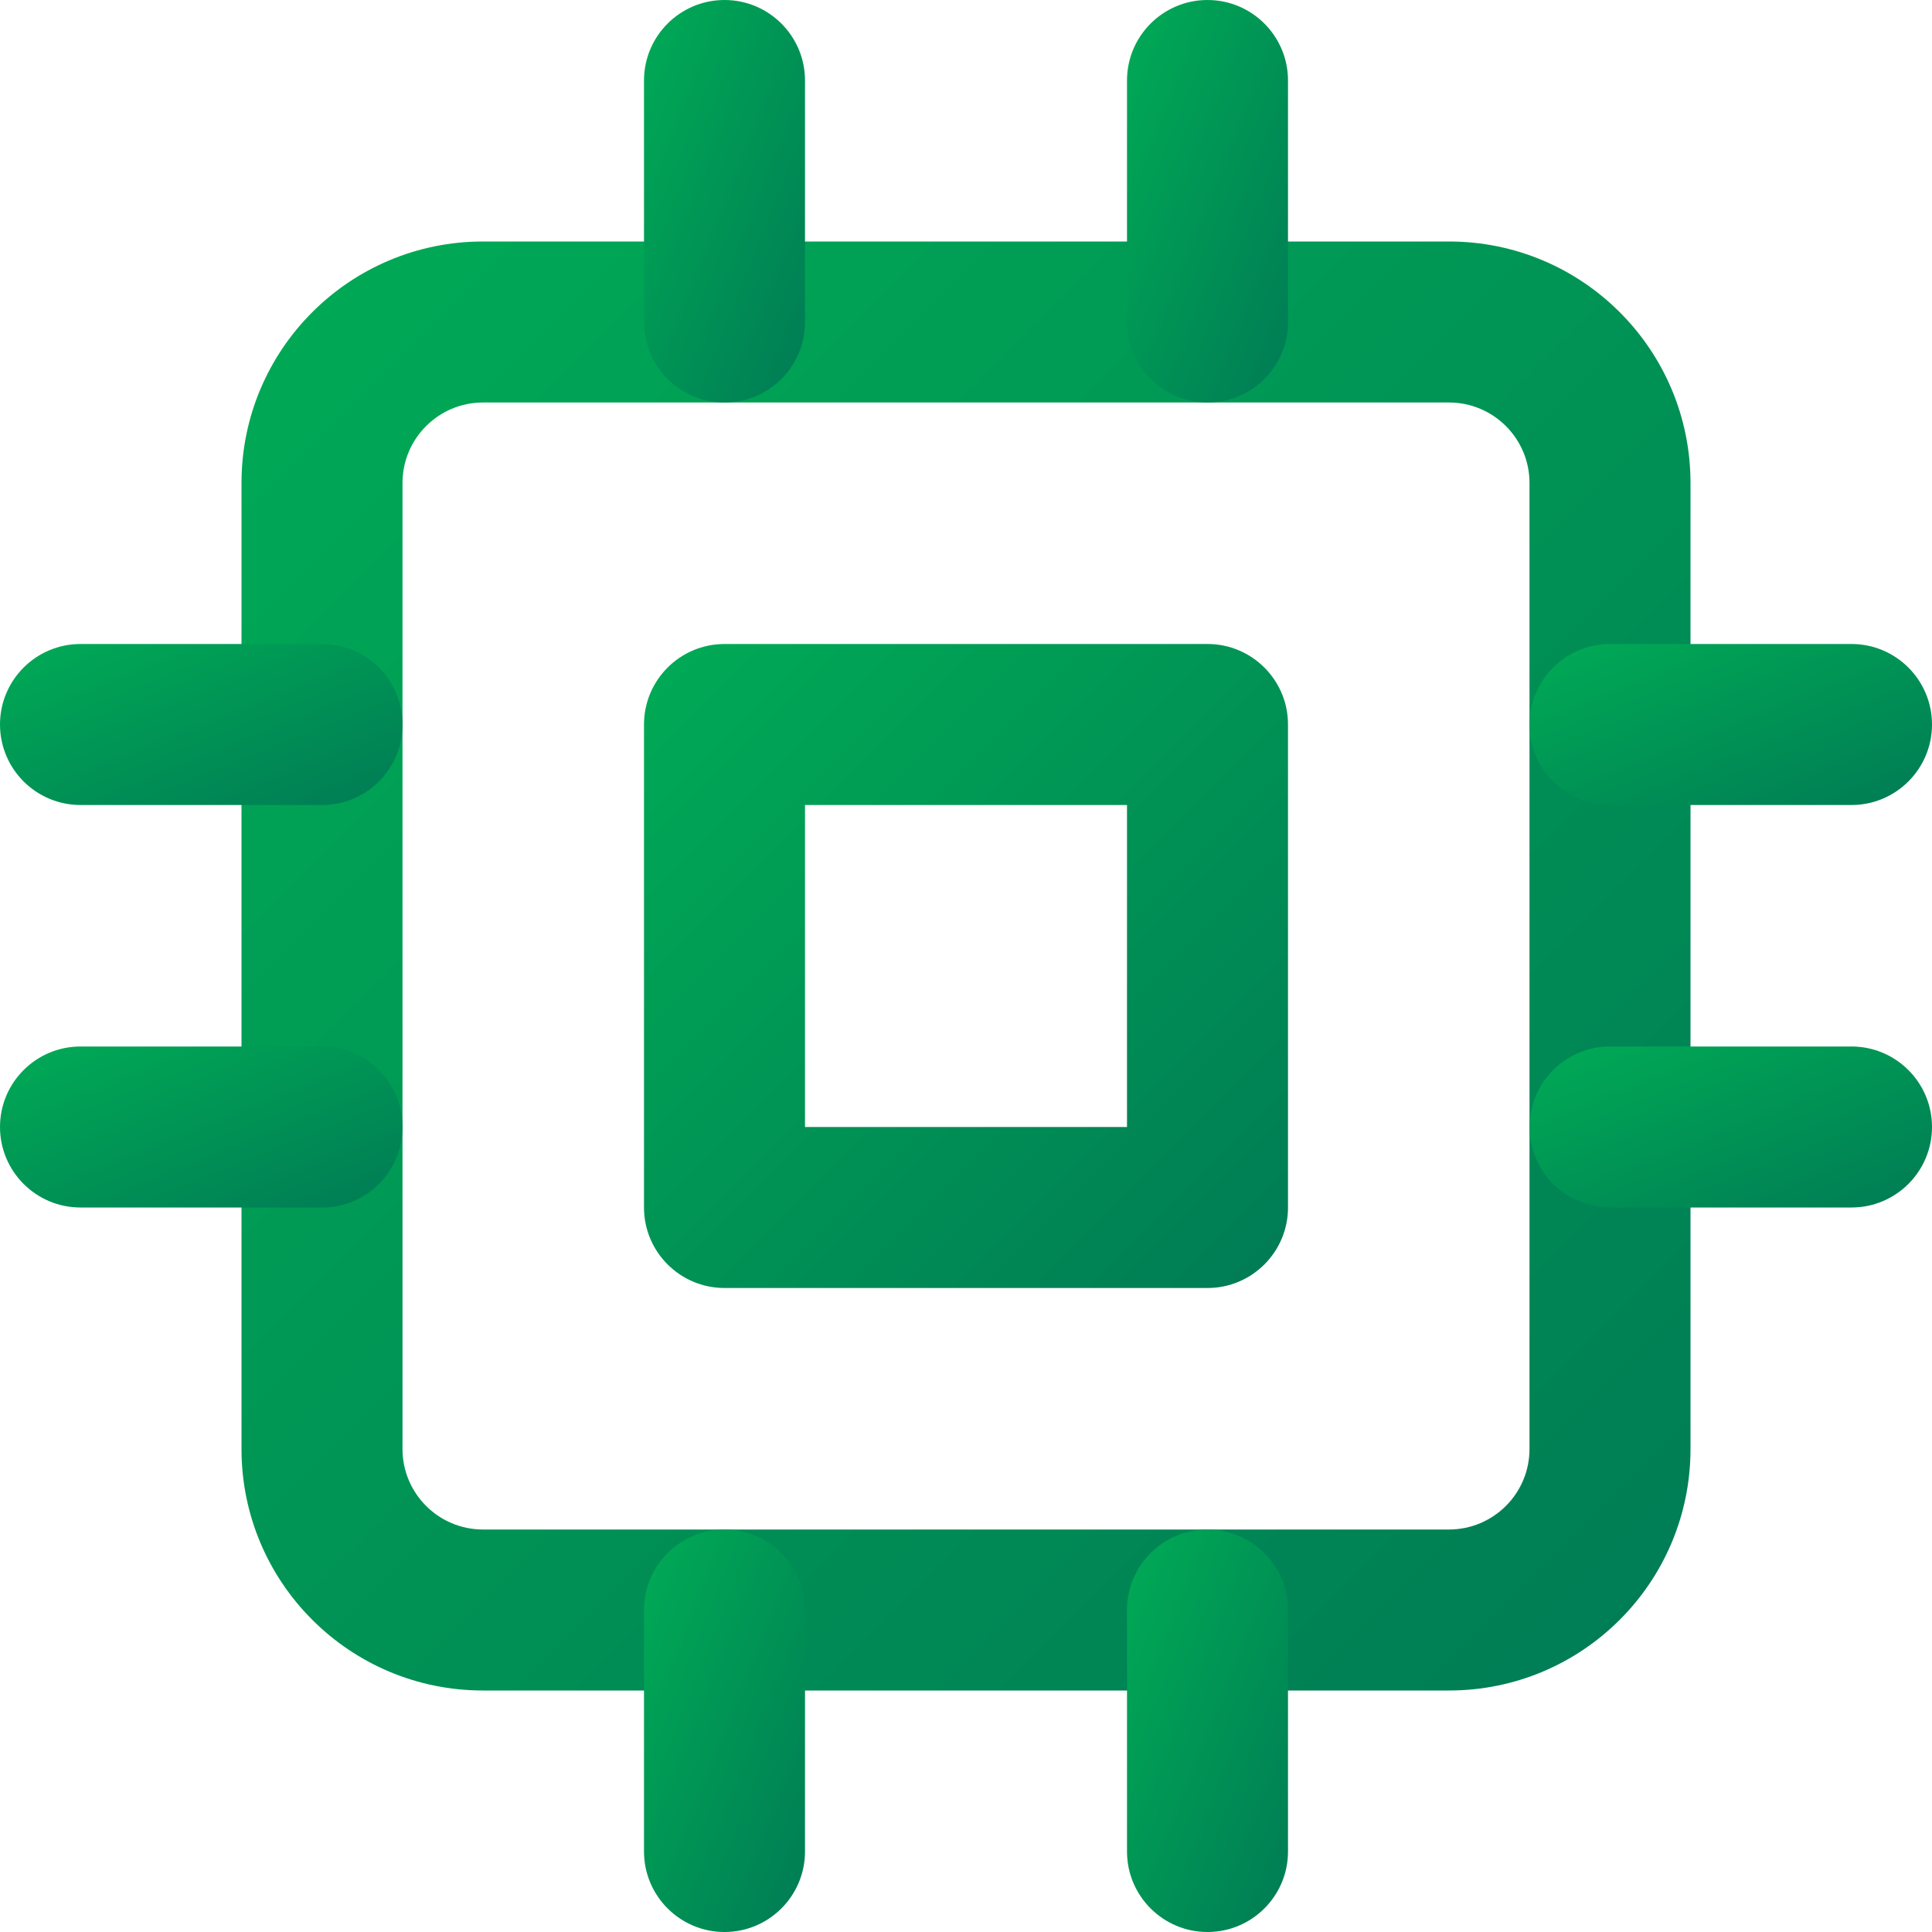
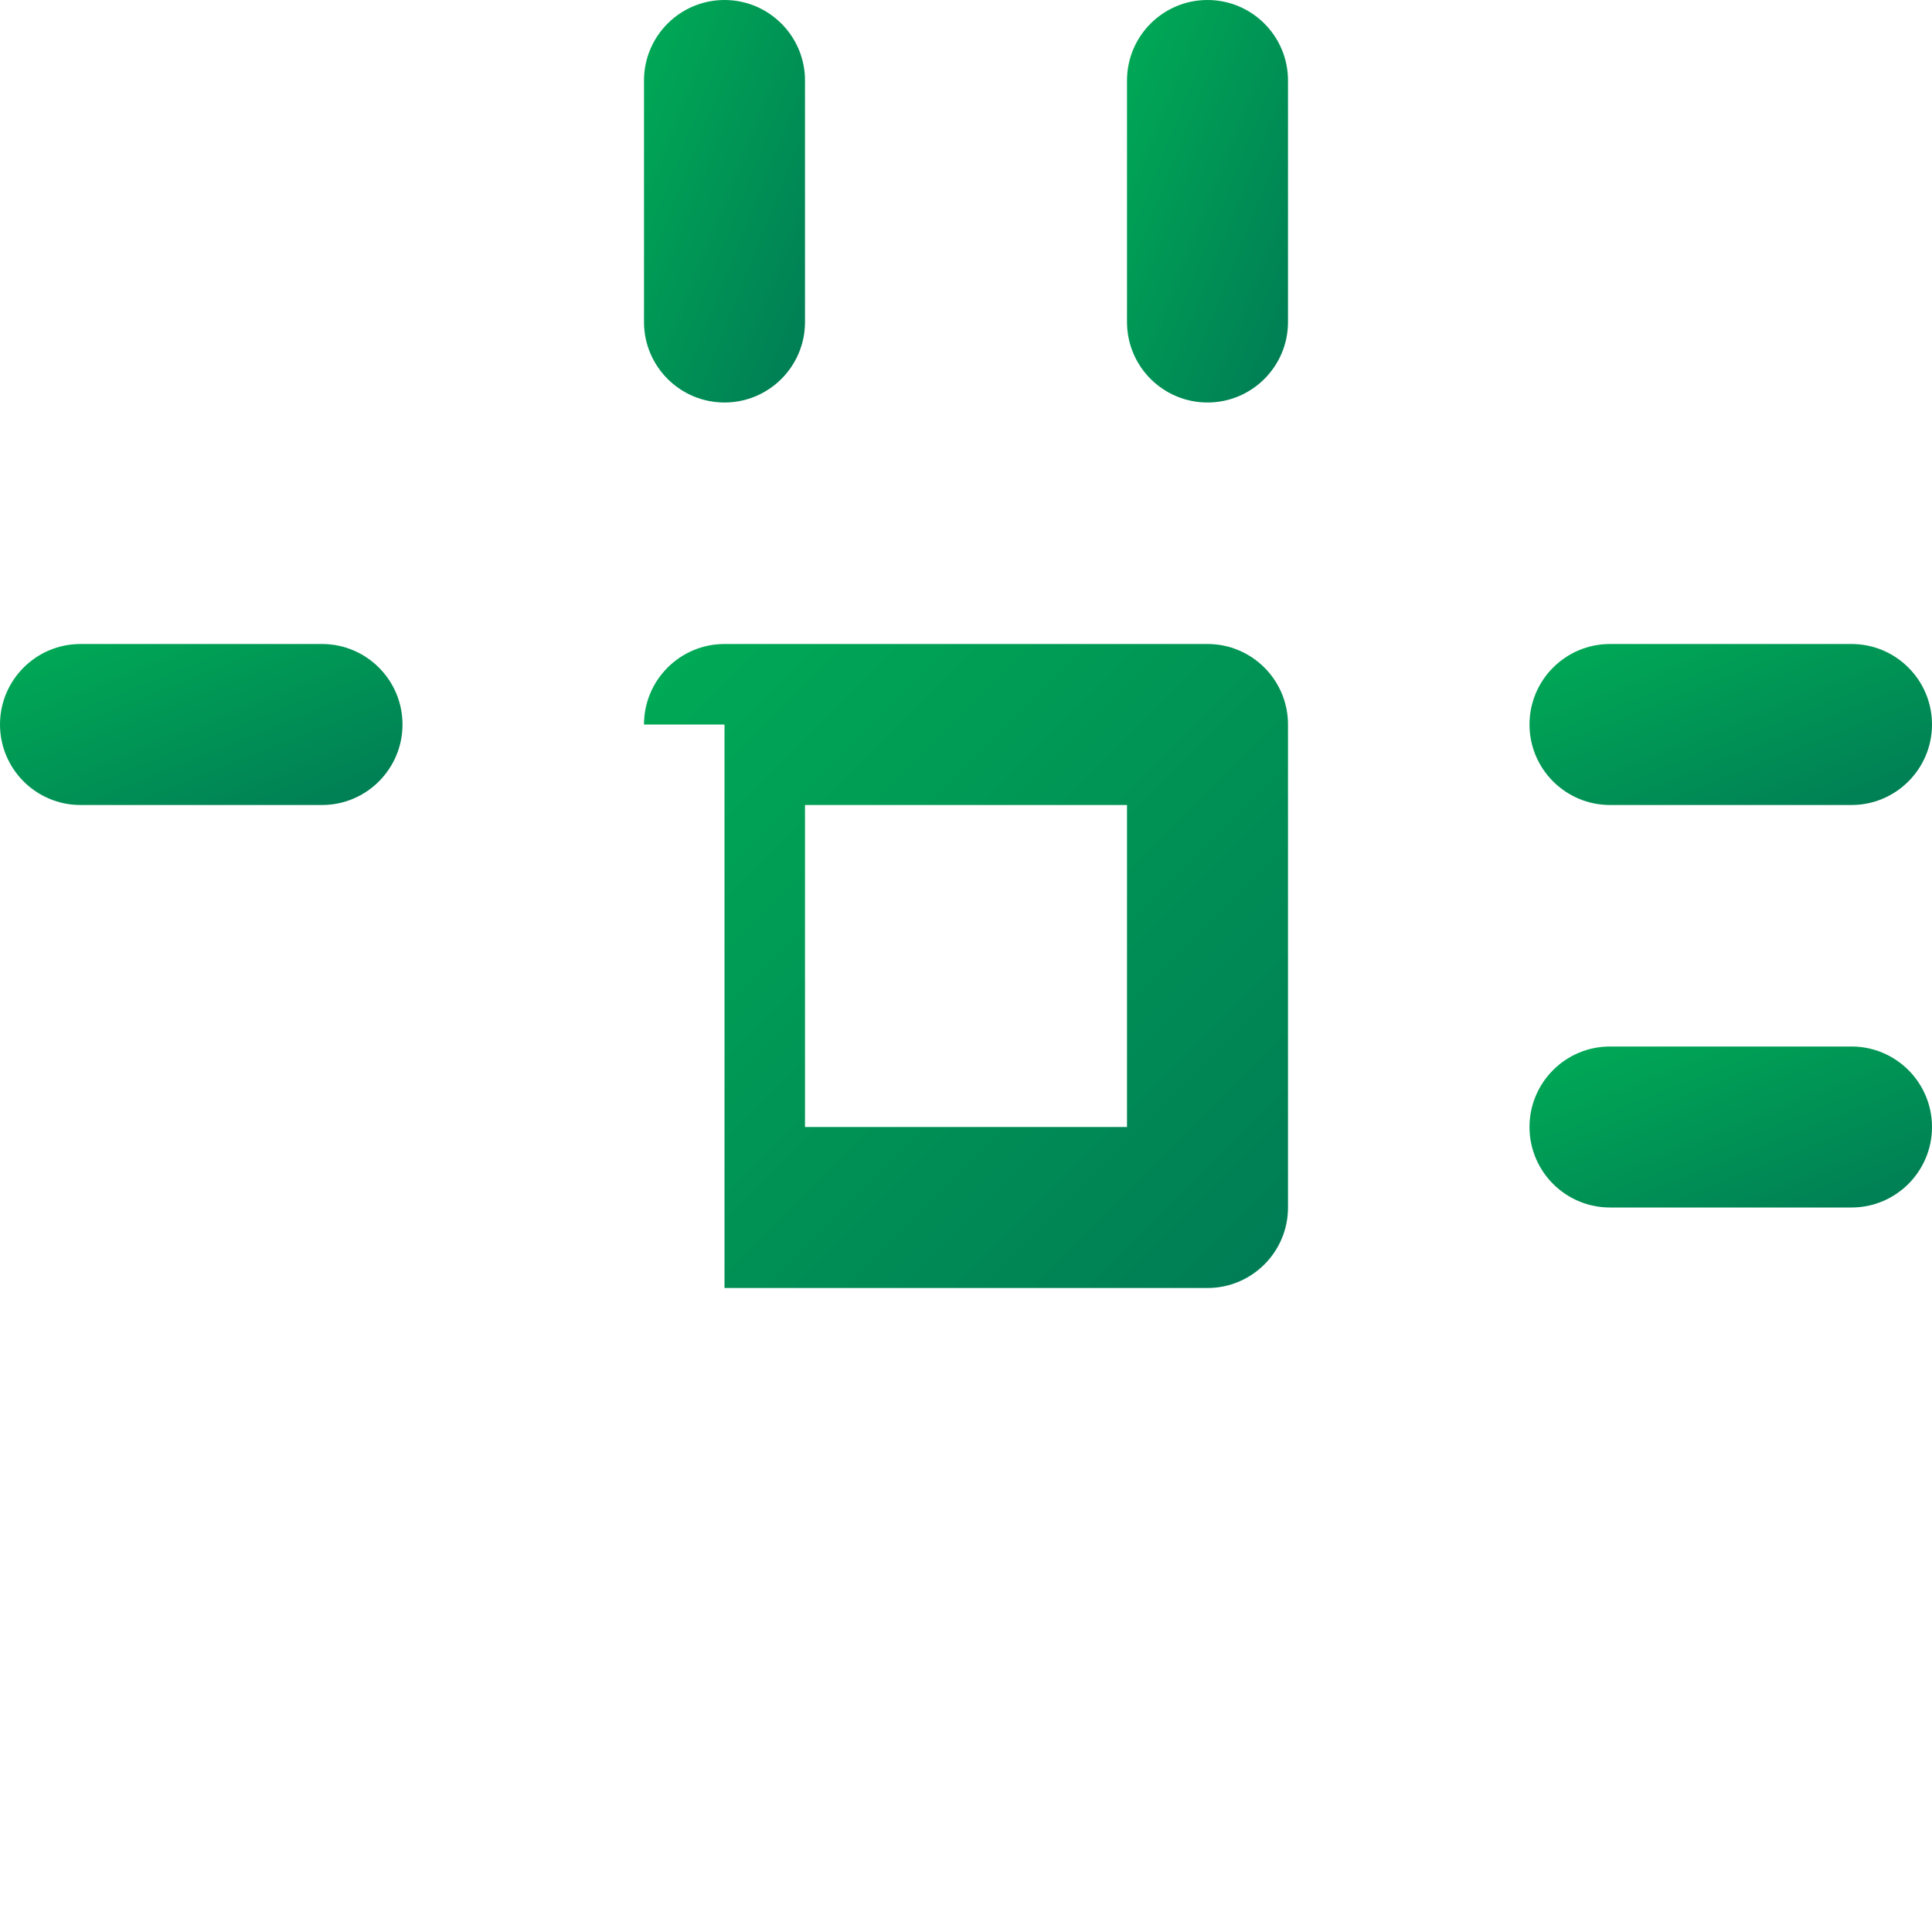
<svg xmlns="http://www.w3.org/2000/svg" width="24" height="24" viewBox="0 0 24 24" fill="none">
-   <path fill-rule="evenodd" clip-rule="evenodd" d="M6 5C5.448 5 5 5.448 5 6V18C5 18.552 5.448 19 6 19H18C18.552 19 19 18.552 19 18V6C19 5.448 18.552 5 18 5H6ZM3 6C3 4.343 4.343 3 6 3H18C19.657 3 21 4.343 21 6V18C21 19.657 19.657 21 18 21H6C4.343 21 3 19.657 3 18V6Z" fill="url(#paint0_linear_953_4196)" />
-   <path fill-rule="evenodd" clip-rule="evenodd" d="M8 9C8 8.448 8.448 8 9 8H15C15.552 8 16 8.448 16 9V15C16 15.552 15.552 16 15 16H9C8.448 16 8 15.552 8 15V9ZM10 10V14H14V10H10Z" fill="url(#paint1_linear_953_4196)" />
+   <path fill-rule="evenodd" clip-rule="evenodd" d="M8 9C8 8.448 8.448 8 9 8H15C15.552 8 16 8.448 16 9V15C16 15.552 15.552 16 15 16H9V9ZM10 10V14H14V10H10Z" fill="url(#paint1_linear_953_4196)" />
  <path fill-rule="evenodd" clip-rule="evenodd" d="M9 0C9.552 0 10 0.448 10 1V4C10 4.552 9.552 5 9 5C8.448 5 8 4.552 8 4V1C8 0.448 8.448 0 9 0Z" fill="url(#paint2_linear_953_4196)" />
  <path fill-rule="evenodd" clip-rule="evenodd" d="M15 0C15.552 0 16 0.448 16 1V4C16 4.552 15.552 5 15 5C14.448 5 14 4.552 14 4V1C14 0.448 14.448 0 15 0Z" fill="url(#paint3_linear_953_4196)" />
-   <path fill-rule="evenodd" clip-rule="evenodd" d="M9 19C9.552 19 10 19.448 10 20V23C10 23.552 9.552 24 9 24C8.448 24 8 23.552 8 23V20C8 19.448 8.448 19 9 19Z" fill="url(#paint4_linear_953_4196)" />
-   <path fill-rule="evenodd" clip-rule="evenodd" d="M15 19C15.552 19 16 19.448 16 20V23C16 23.552 15.552 24 15 24C14.448 24 14 23.552 14 23V20C14 19.448 14.448 19 15 19Z" fill="url(#paint5_linear_953_4196)" />
  <path fill-rule="evenodd" clip-rule="evenodd" d="M19 9C19 8.448 19.448 8 20 8H23C23.552 8 24 8.448 24 9C24 9.552 23.552 10 23 10H20C19.448 10 19 9.552 19 9Z" fill="url(#paint6_linear_953_4196)" />
  <path fill-rule="evenodd" clip-rule="evenodd" d="M19 14C19 13.448 19.448 13 20 13H23C23.552 13 24 13.448 24 14C24 14.552 23.552 15 23 15H20C19.448 15 19 14.552 19 14Z" fill="url(#paint7_linear_953_4196)" />
  <path fill-rule="evenodd" clip-rule="evenodd" d="M0 9C0 8.448 0.448 8 1 8H4C4.552 8 5 8.448 5 9C5 9.552 4.552 10 4 10H1C0.448 10 0 9.552 0 9Z" fill="url(#paint8_linear_953_4196)" />
-   <path fill-rule="evenodd" clip-rule="evenodd" d="M0 14C0 13.448 0.448 13 1 13H4C4.552 13 5 13.448 5 14C5 14.552 4.552 15 4 15H1C0.448 15 0 14.552 0 14Z" fill="url(#paint9_linear_953_4196)" />
  <defs>
    <linearGradient id="paint0_linear_953_4196" x1="-6" y1="12" x2="12" y2="30" gradientUnits="userSpaceOnUse">
      <stop stop-color="#00AB55" />
      <stop offset="1" stop-color="#007B55" />
    </linearGradient>
    <linearGradient id="paint1_linear_953_4196" x1="4" y1="12" x2="12" y2="20" gradientUnits="userSpaceOnUse">
      <stop stop-color="#00AB55" />
      <stop offset="1" stop-color="#007B55" />
    </linearGradient>
    <linearGradient id="paint2_linear_953_4196" x1="7" y1="2.5" x2="10.448" y2="3.879" gradientUnits="userSpaceOnUse">
      <stop stop-color="#00AB55" />
      <stop offset="1" stop-color="#007B55" />
    </linearGradient>
    <linearGradient id="paint3_linear_953_4196" x1="13" y1="2.5" x2="16.448" y2="3.879" gradientUnits="userSpaceOnUse">
      <stop stop-color="#00AB55" />
      <stop offset="1" stop-color="#007B55" />
    </linearGradient>
    <linearGradient id="paint4_linear_953_4196" x1="7" y1="21.5" x2="10.448" y2="22.879" gradientUnits="userSpaceOnUse">
      <stop stop-color="#00AB55" />
      <stop offset="1" stop-color="#007B55" />
    </linearGradient>
    <linearGradient id="paint5_linear_953_4196" x1="13" y1="21.5" x2="16.448" y2="22.879" gradientUnits="userSpaceOnUse">
      <stop stop-color="#00AB55" />
      <stop offset="1" stop-color="#007B55" />
    </linearGradient>
    <linearGradient id="paint6_linear_953_4196" x1="16.5" y1="9" x2="17.879" y2="12.448" gradientUnits="userSpaceOnUse">
      <stop stop-color="#00AB55" />
      <stop offset="1" stop-color="#007B55" />
    </linearGradient>
    <linearGradient id="paint7_linear_953_4196" x1="16.5" y1="14" x2="17.879" y2="17.448" gradientUnits="userSpaceOnUse">
      <stop stop-color="#00AB55" />
      <stop offset="1" stop-color="#007B55" />
    </linearGradient>
    <linearGradient id="paint8_linear_953_4196" x1="-2.5" y1="9" x2="-1.121" y2="12.448" gradientUnits="userSpaceOnUse">
      <stop stop-color="#00AB55" />
      <stop offset="1" stop-color="#007B55" />
    </linearGradient>
    <linearGradient id="paint9_linear_953_4196" x1="-2.5" y1="14" x2="-1.121" y2="17.448" gradientUnits="userSpaceOnUse">
      <stop stop-color="#00AB55" />
      <stop offset="1" stop-color="#007B55" />
    </linearGradient>
  </defs>
</svg>